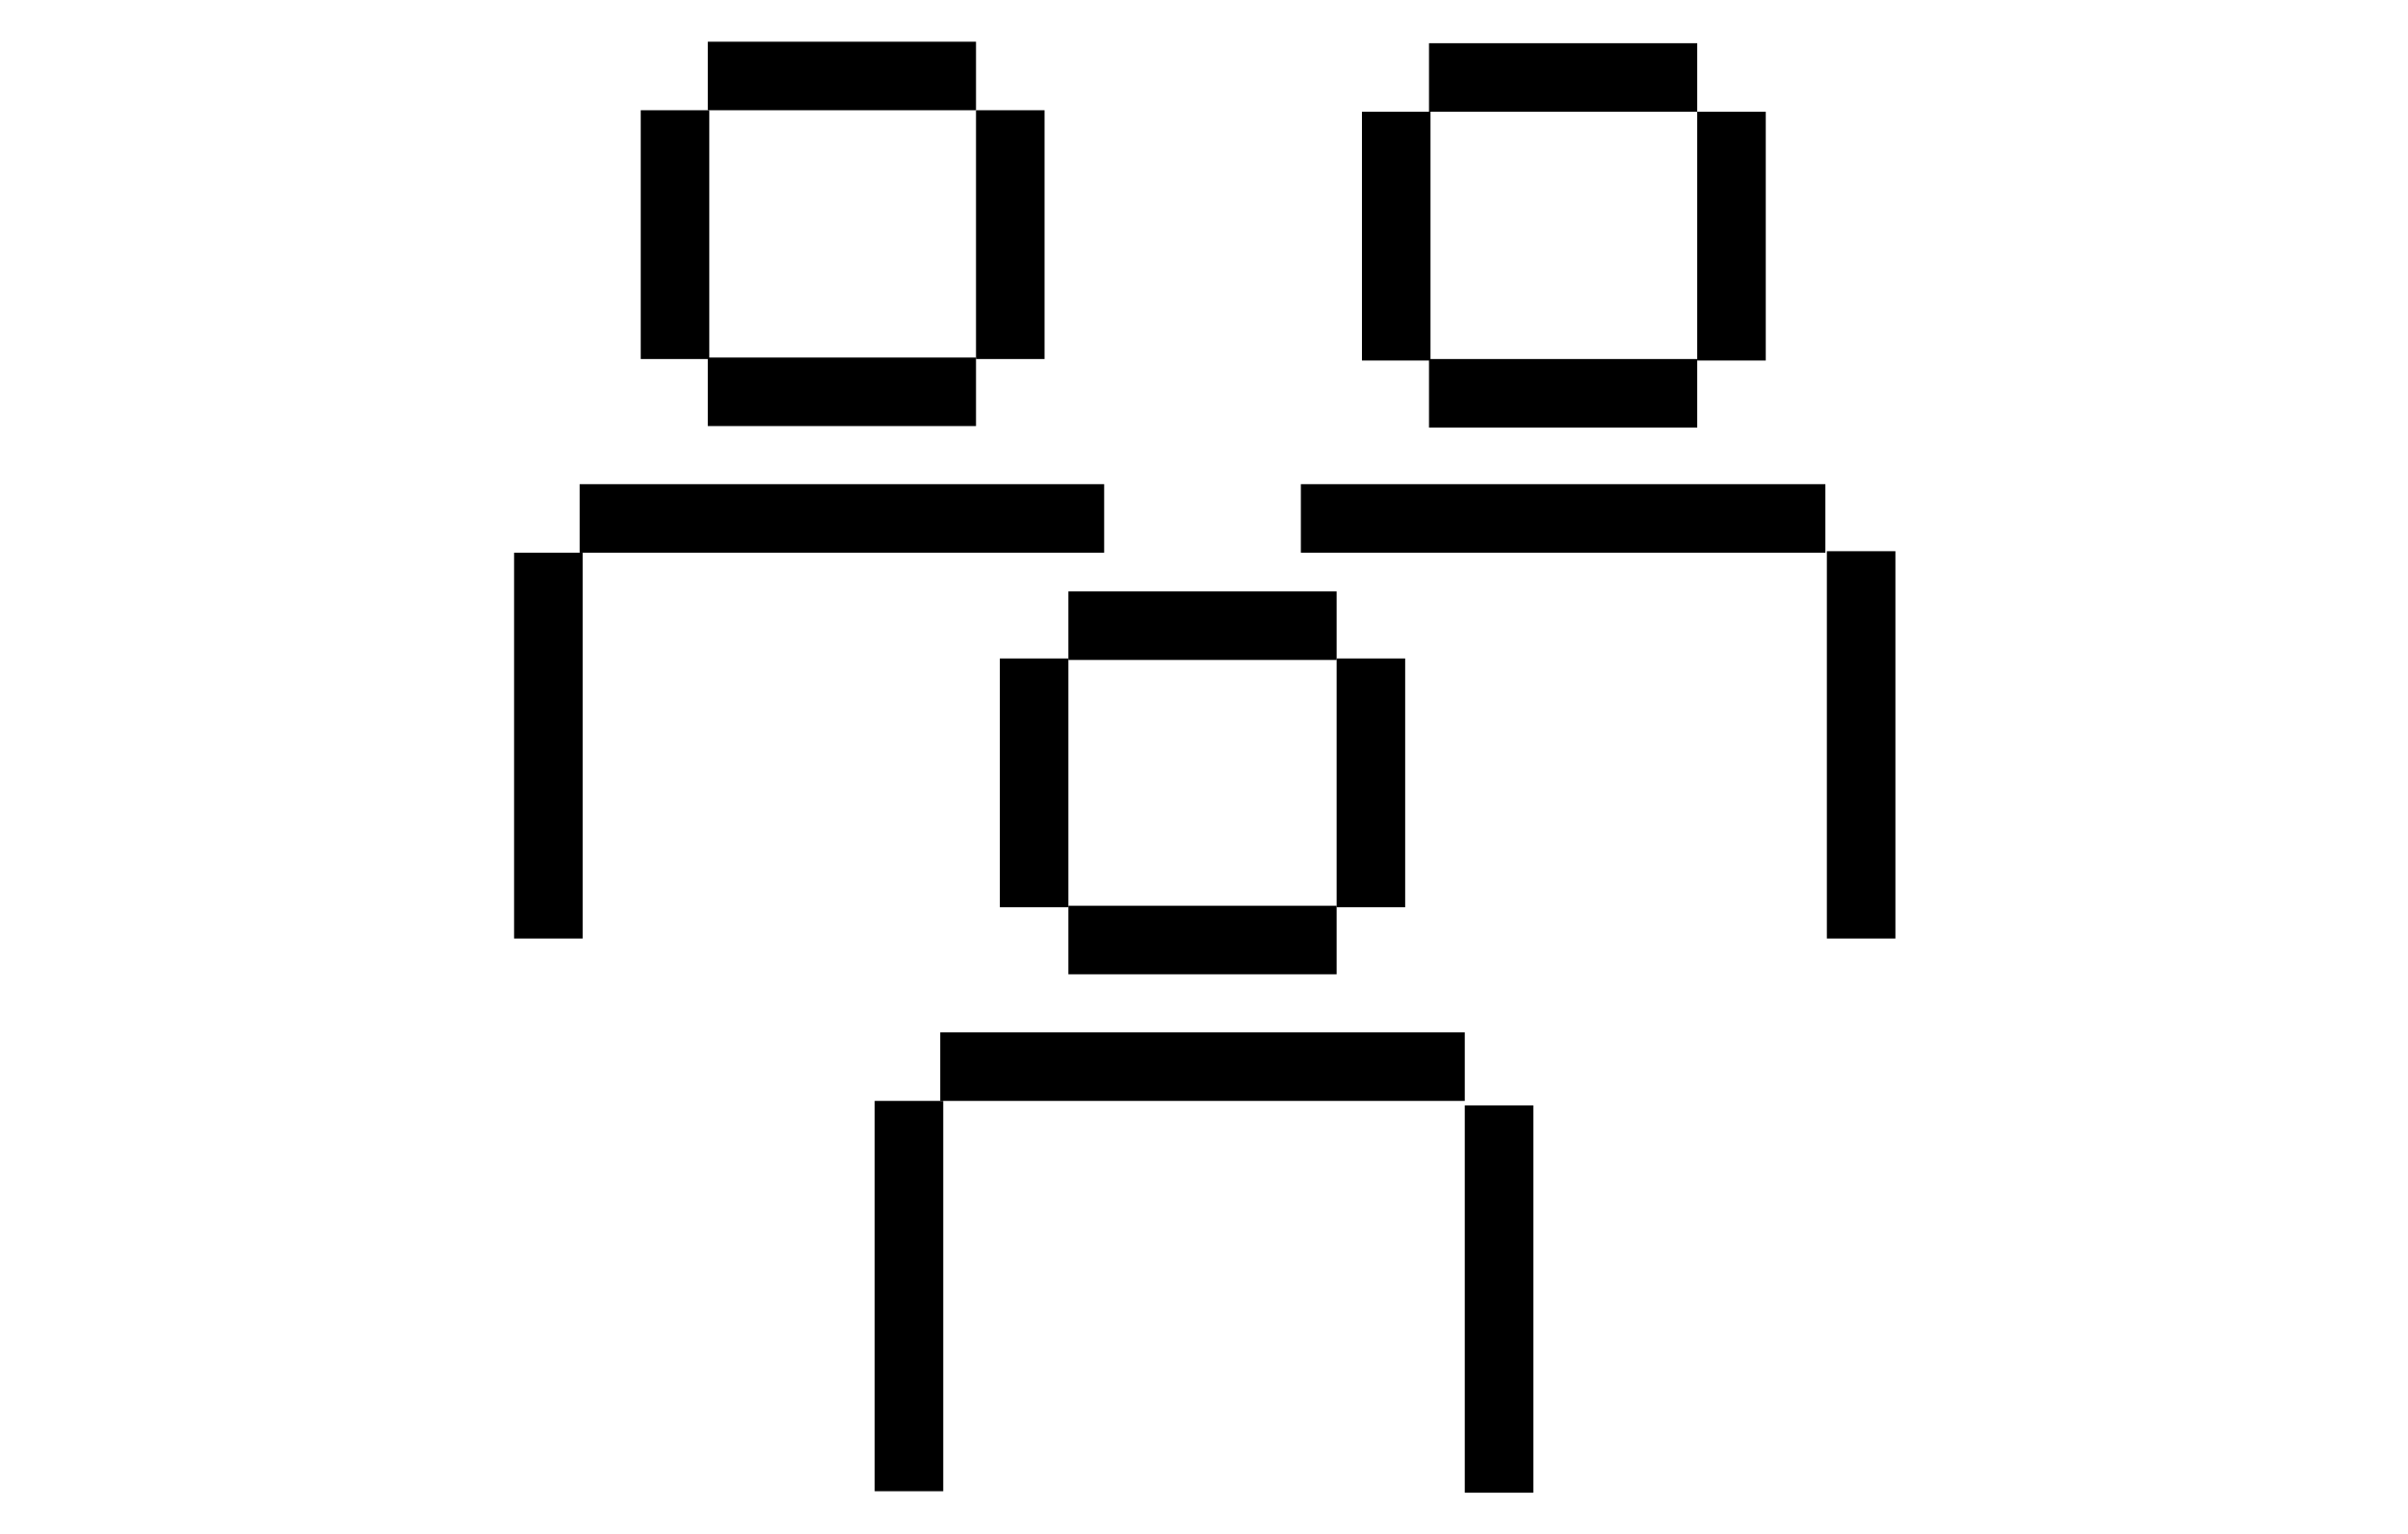
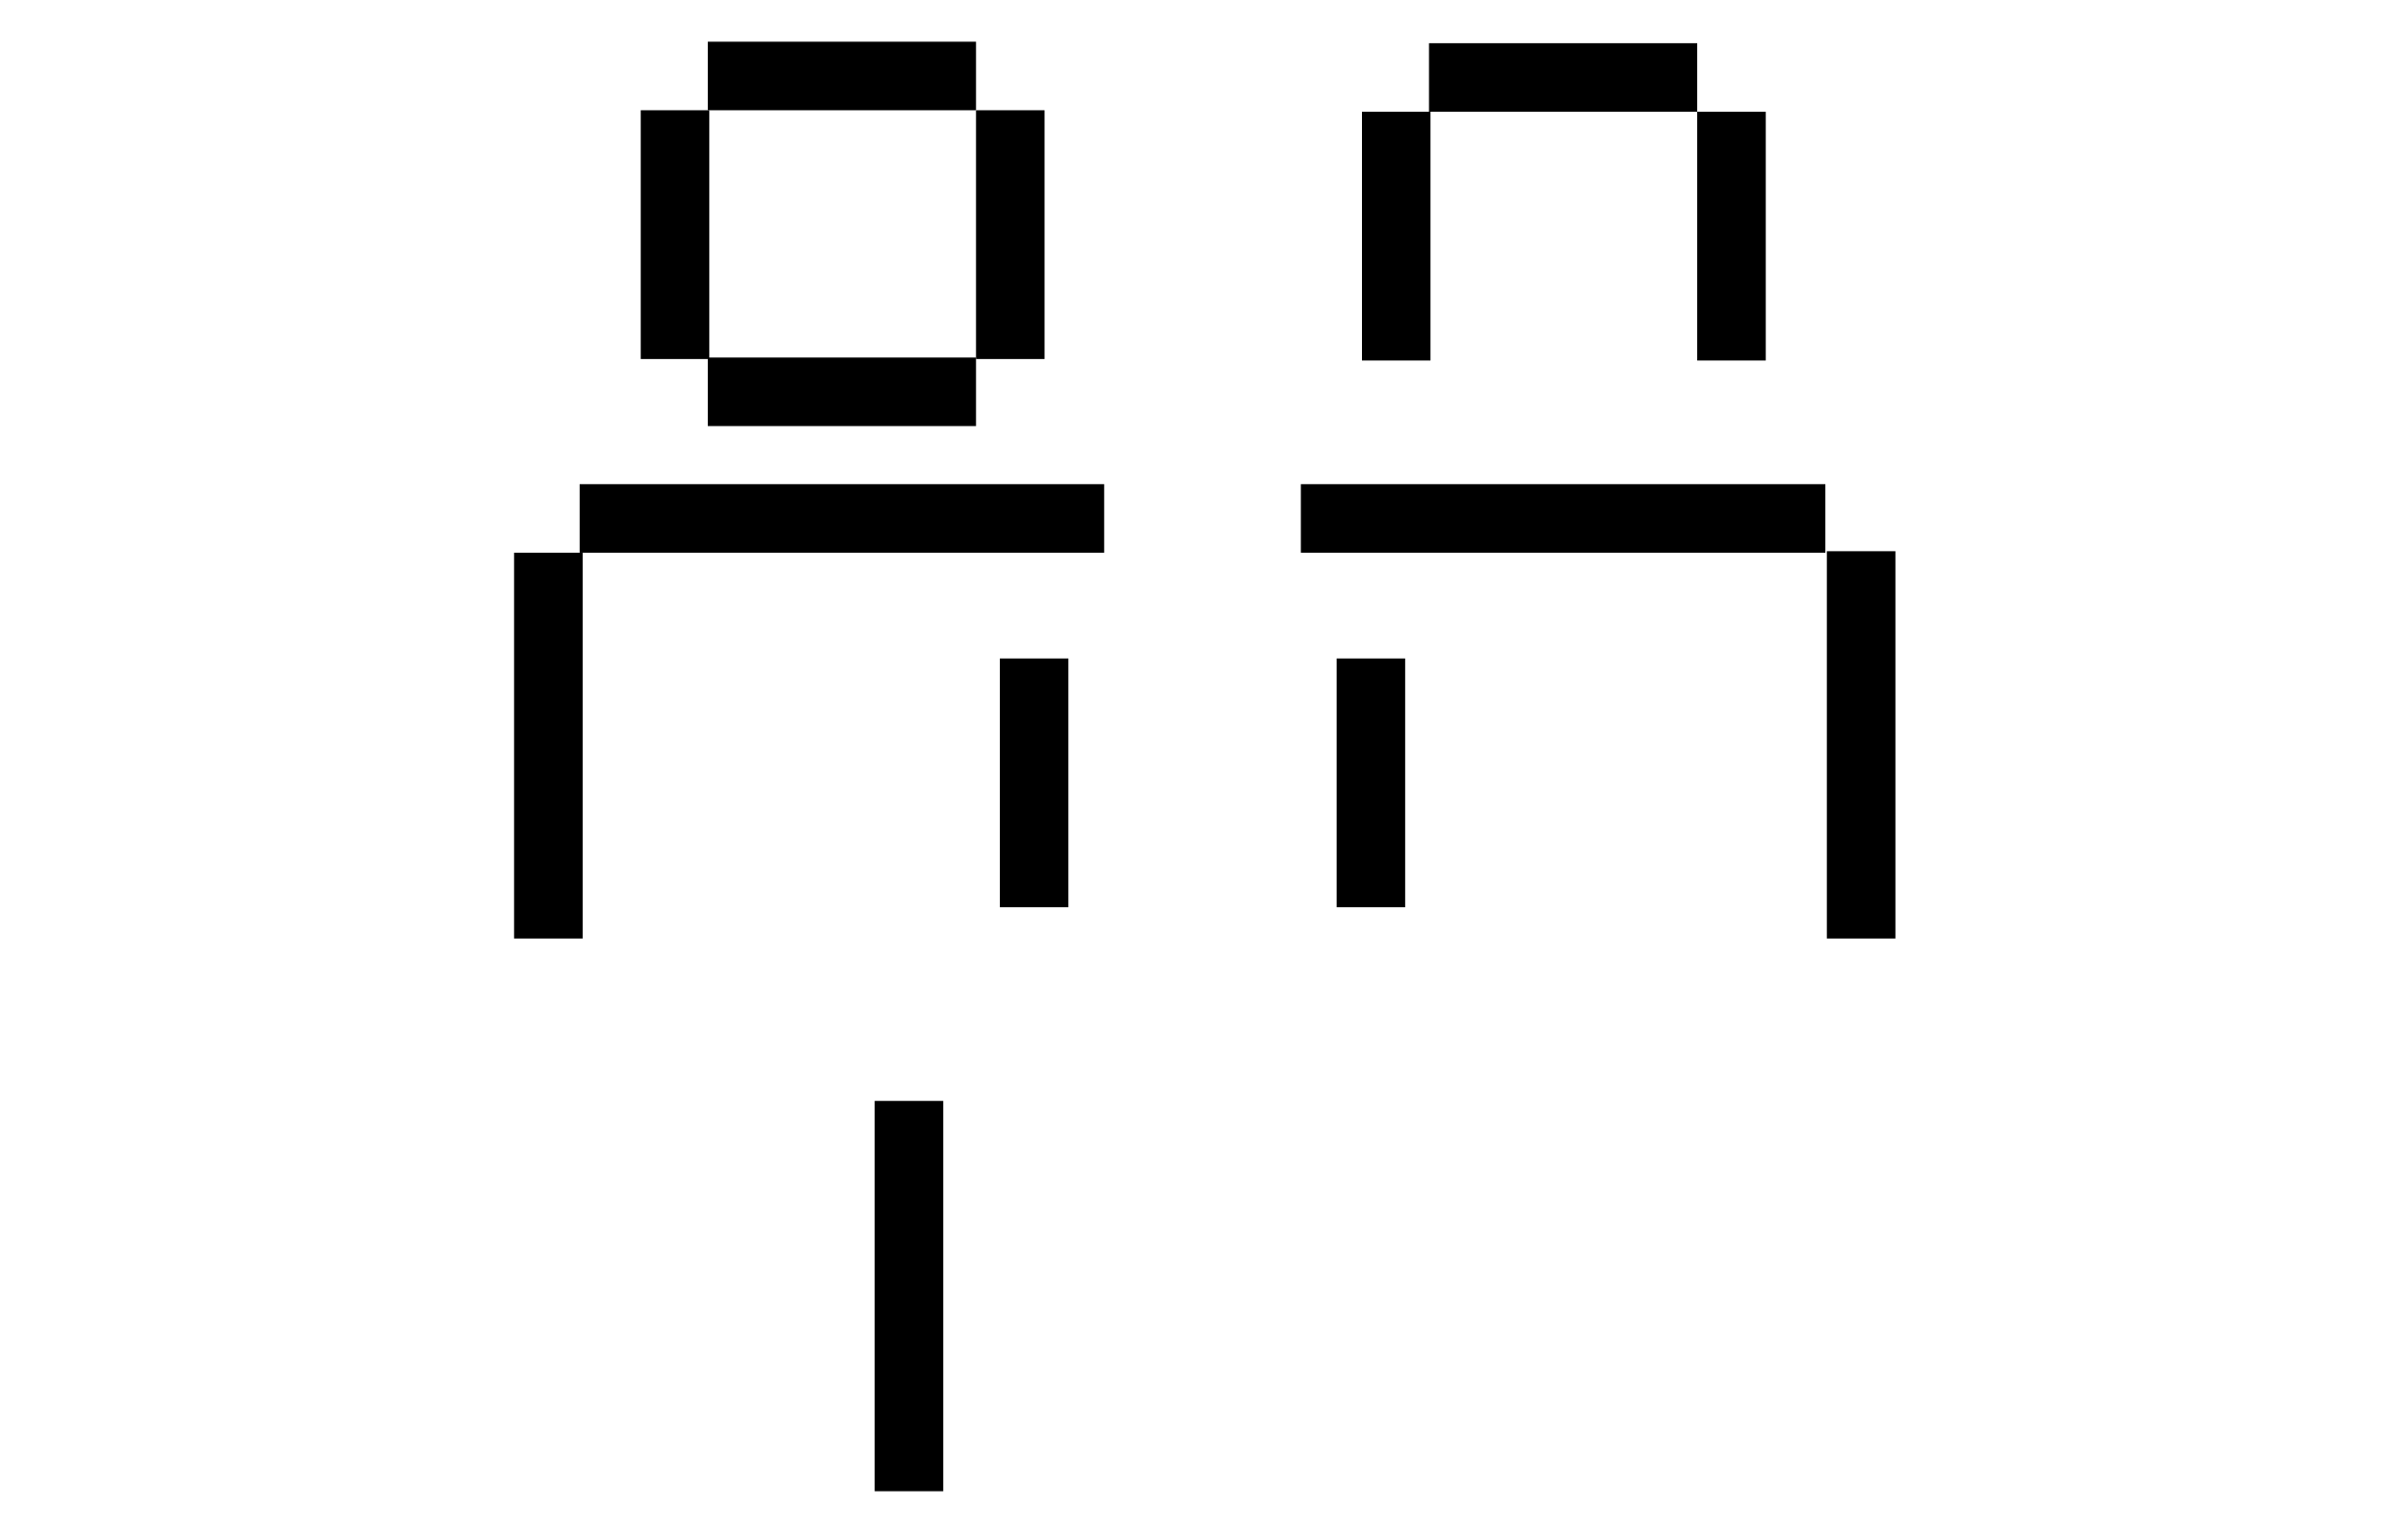
<svg xmlns="http://www.w3.org/2000/svg" version="1.1" viewBox="0 0 161.6 103">
  <rect x="122.6" y="37" width="4.6" height="26" />
  <rect x="87.3" y="32.5" width="35.2" height="4.6" />
  <rect x="91.4" y="7.5" width="4.6" height="16.7" />
  <rect x="113.9" y="7.5" width="4.6" height="16.7" />
-   <rect x="95.9" y="24.1" width="18" height="4.6" />
  <rect x="95.9" y="2.9" width="18" height="4.6" />
  <rect x="34.5" y="37.1" width="4.6" height="25.9" />
  <rect x="38.9" y="32.5" width="35.2" height="4.6" />
  <rect x="43" y="7.4" width="4.6" height="16.7" />
  <rect x="65.5" y="7.4" width="4.6" height="16.7" />
  <rect x="47.5" y="24" width="18" height="4.6" />
  <rect x="47.5" y="2.8" width="18" height="4.6" />
  <rect x="58.7" y="73.9" width="4.6" height="26.2" />
-   <rect x="98.3" y="74.2" width="4.6" height="26" />
-   <rect x="63.1" y="69.3" width="35.2" height="4.6" />
  <rect x="67.1" y="44.2" width="4.6" height="16.7" />
  <rect x="89.7" y="44.2" width="4.6" height="16.7" />
-   <rect x="71.7" y="60.8" width="18" height="4.6" />
-   <rect x="71.7" y="39.7" width="18" height="4.6" />
</svg>